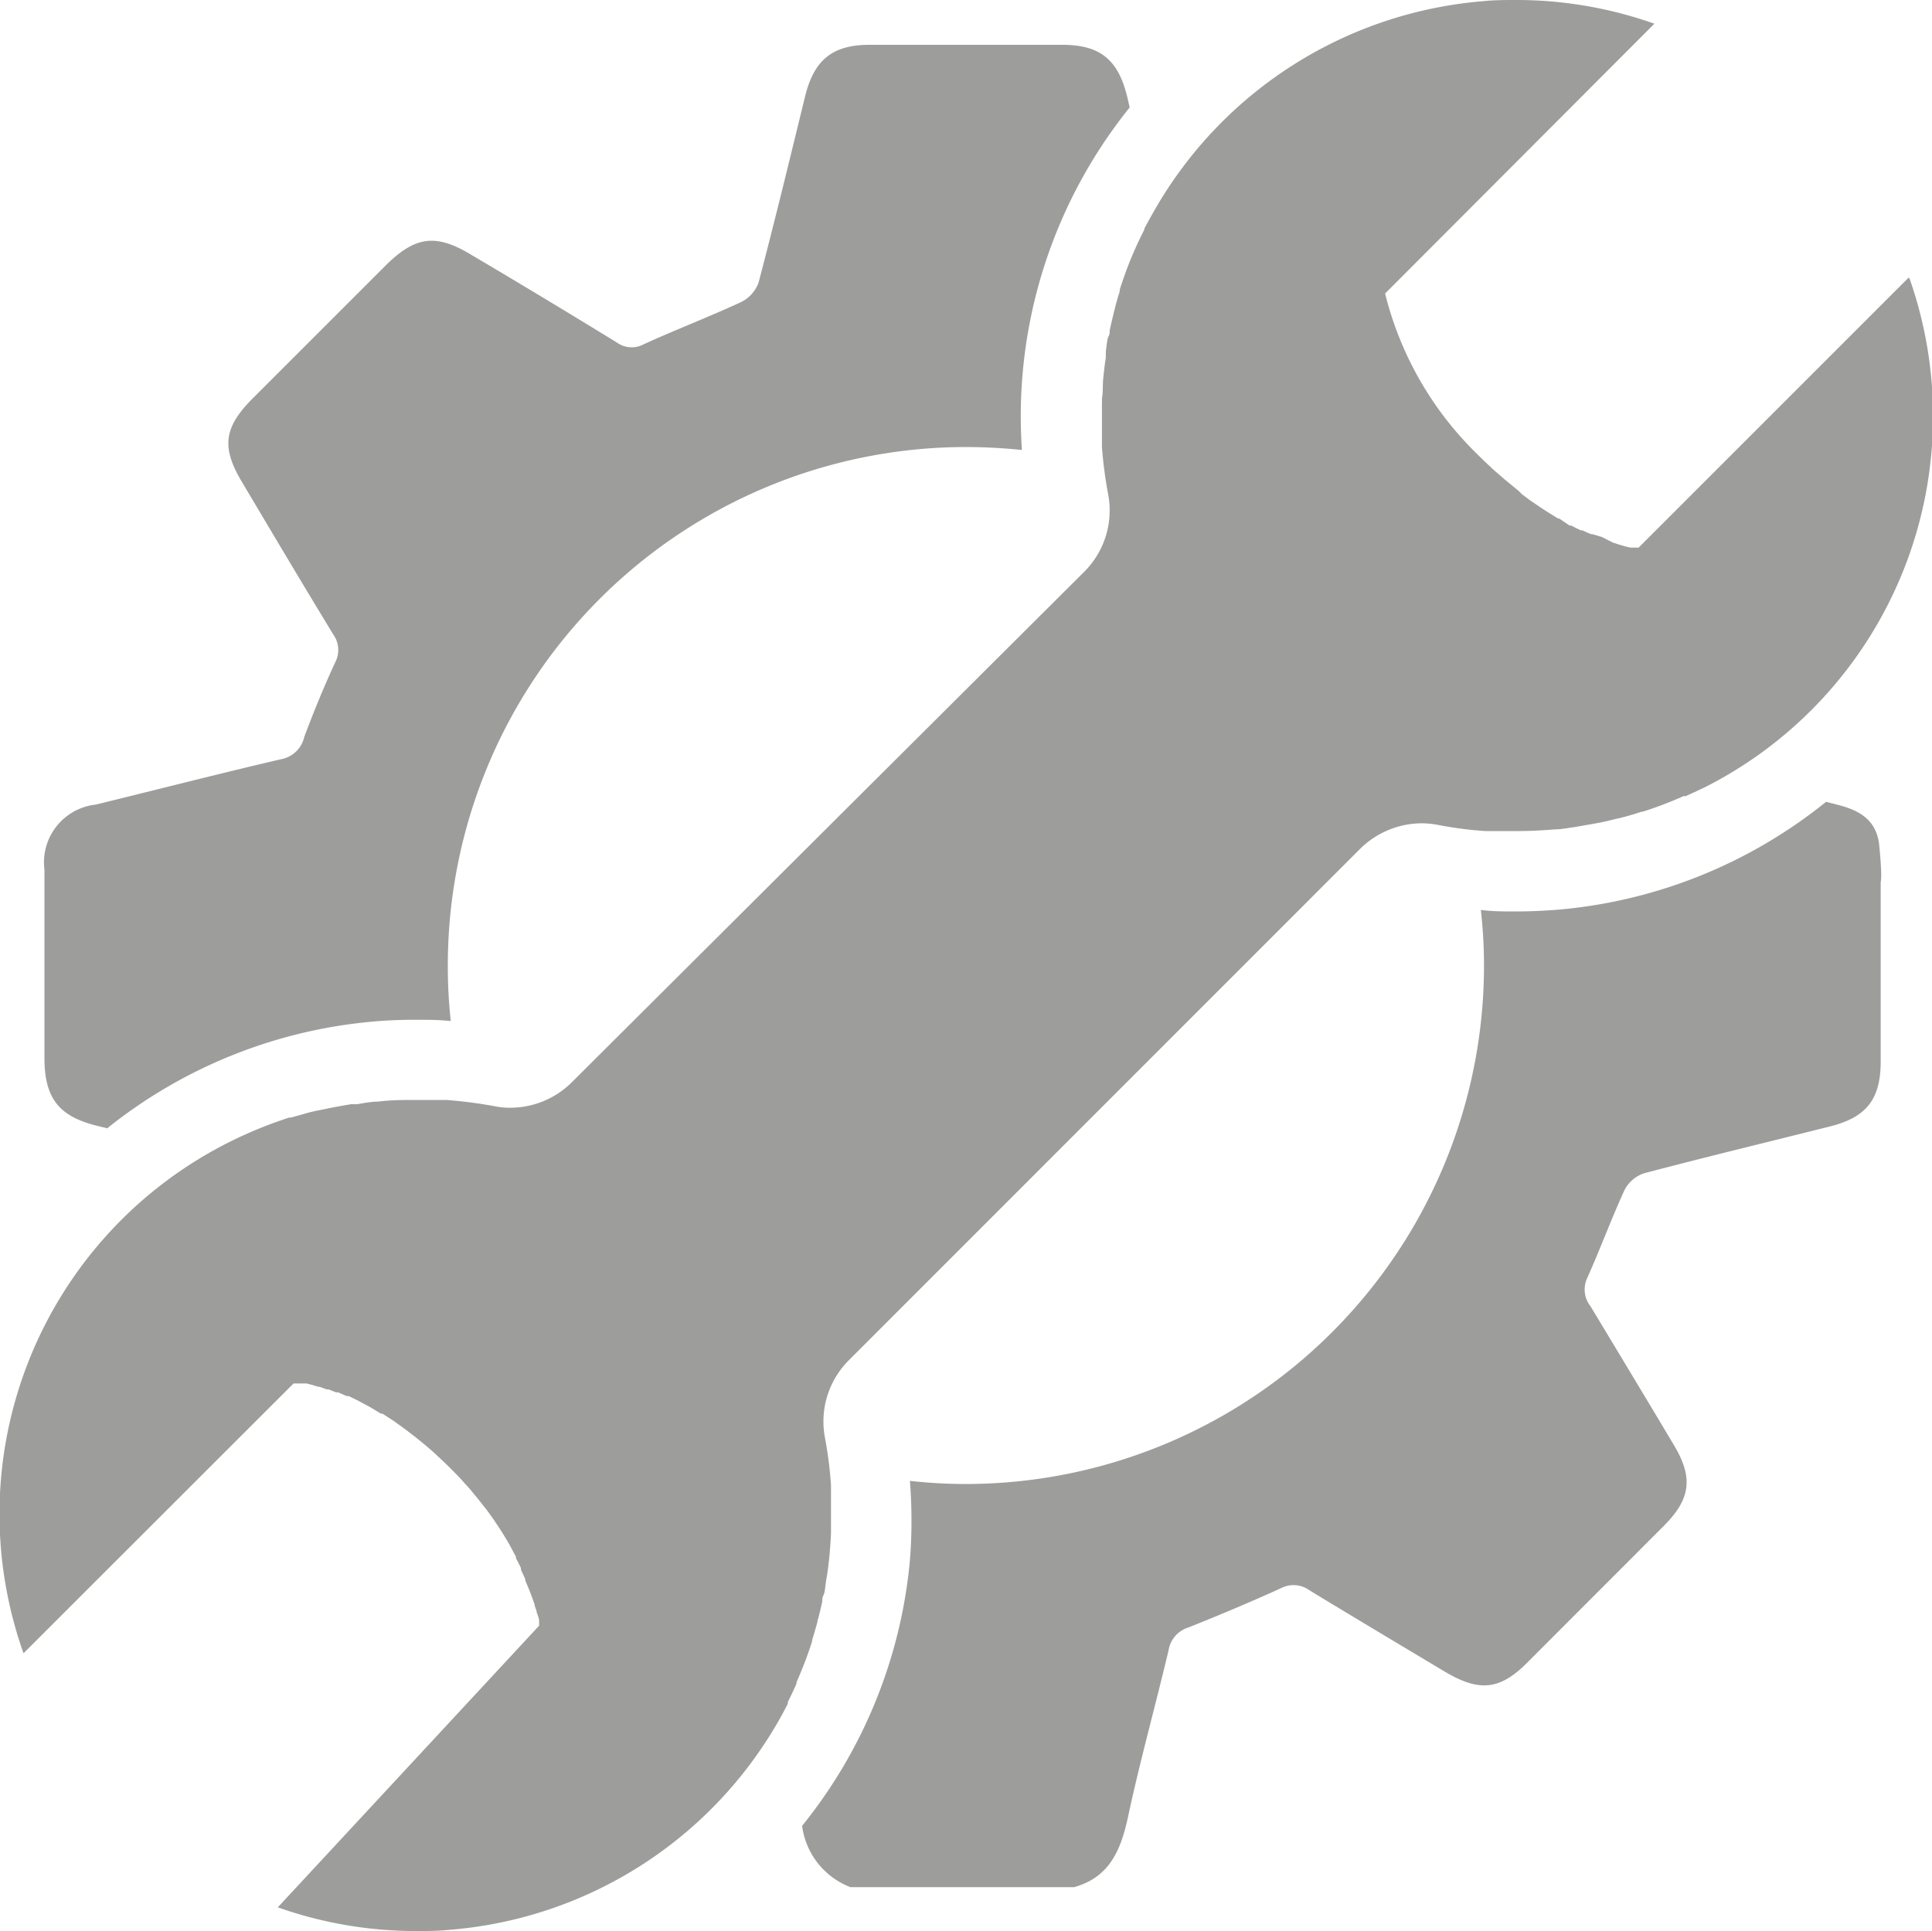
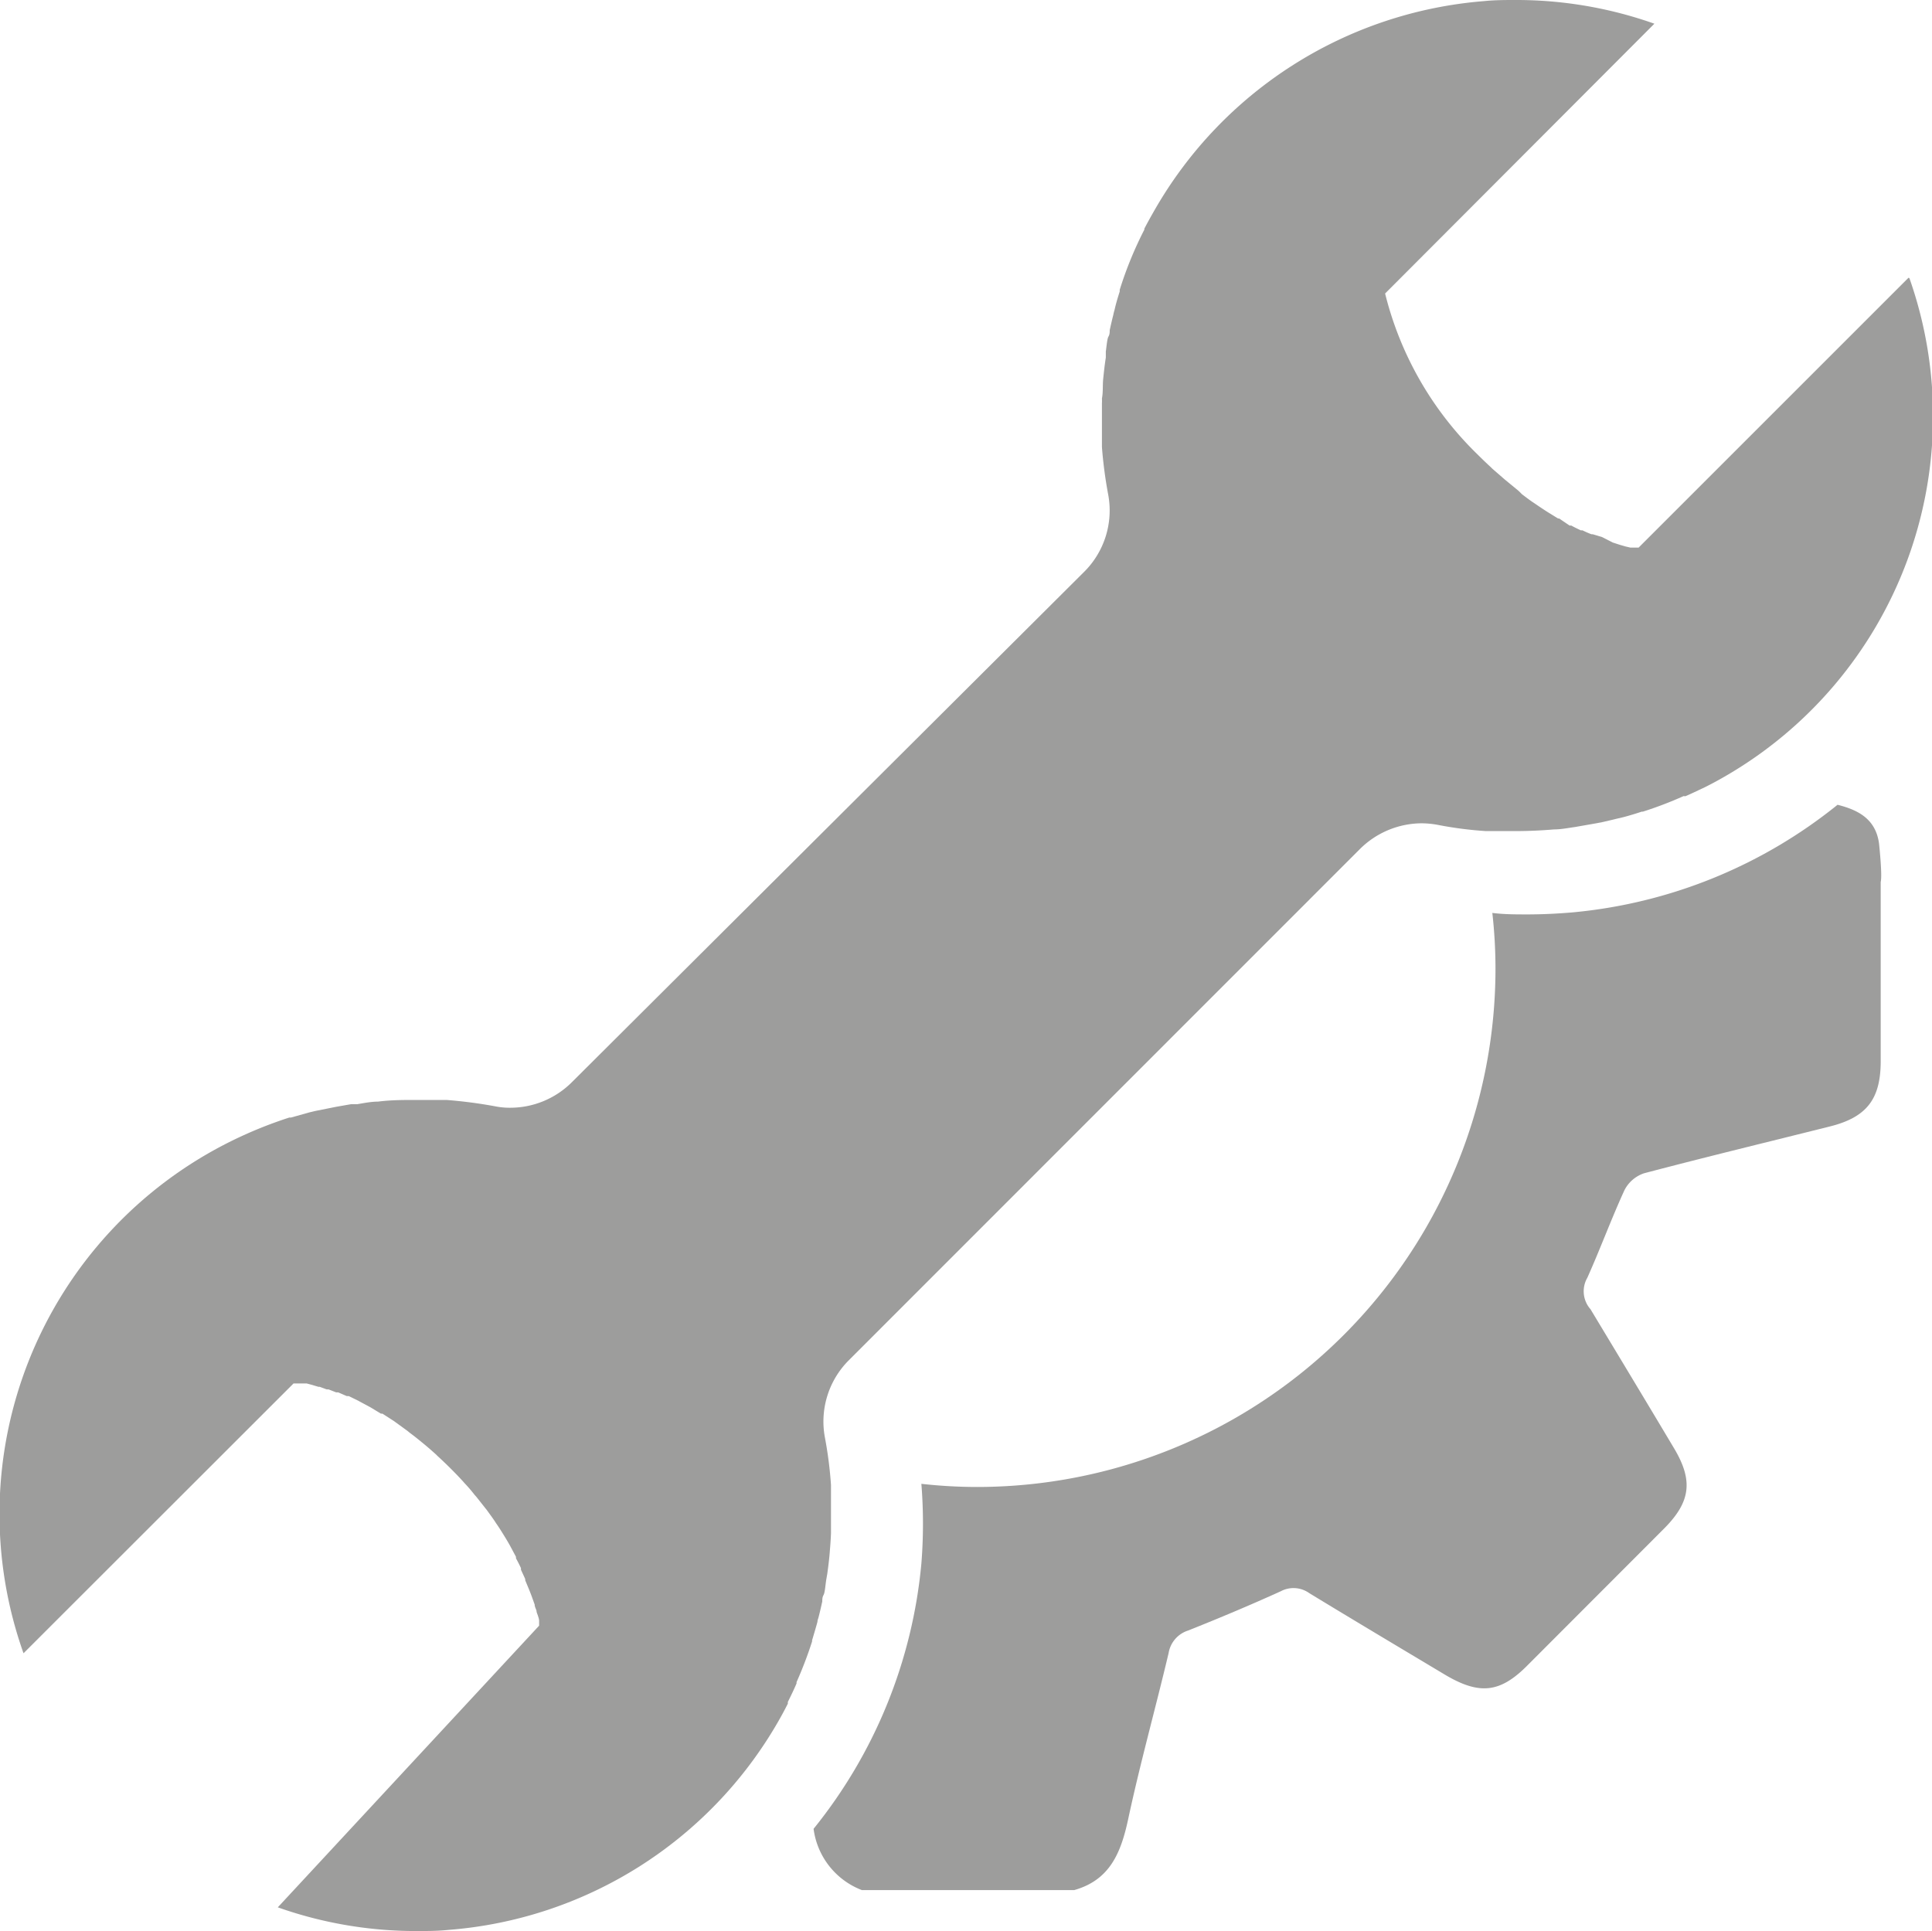
<svg xmlns="http://www.w3.org/2000/svg" id="Capa_1" data-name="Capa 1" viewBox="0 0 104.32 104.28">
  <defs>
    <style>.cls-1{fill:#9d9d9c;}</style>
  </defs>
  <title>AveríaMesa de trabajo 38</title>
-   <path class="cls-1" d="M101.46,45.55c-.18-1.32-1.12-1.81-2.24-2.09l-.62-.16a26.68,26.68,0,0,1-14.3,5.81c-.81.07-1.64.11-2.45.11-.63,0-1.26,0-1.89-.08a27.15,27.15,0,0,1,.17,3,28,28,0,0,1-28,28,27.19,27.19,0,0,1-3-.17,27,27,0,0,1,0,4.31,26.68,26.68,0,0,1-5.82,14.32,4.11,4.11,0,0,0,2.61,3.31H58c1.92-.54,2.52-2,2.91-3.8.64-3,1.48-6,2.19-9a1.54,1.54,0,0,1,1.06-1.22c1.68-.67,3.35-1.37,5-2.12a1.46,1.46,0,0,1,1.53.1c2.43,1.48,4.88,2.94,7.32,4.4,1.88,1.12,3,1,4.5-.53l7.35-7.36c1.44-1.45,1.57-2.6.52-4.35-1.49-2.5-3-5-4.5-7.49A1.46,1.46,0,0,1,85.71,69c.7-1.56,1.29-3.17,2-4.72a1.85,1.85,0,0,1,1.06-.92c3.34-.88,6.69-1.69,10-2.52,2-.49,2.77-1.46,2.78-3.49,0-3.24,0-6.48,0-9.72C101.64,47.27,101.48,45.74,101.46,45.55Z" />
-   <path class="cls-1" d="M5.26,60.8l.53.13A26.68,26.68,0,0,1,20,55.18c.82-.08,1.64-.11,2.45-.11.63,0,1.26,0,1.89.07a26.89,26.89,0,0,1-.16-3,28,28,0,0,1,28-28,30.07,30.07,0,0,1,3,.16A26.59,26.59,0,0,1,61,5.8c-.05-.2-.09-.4-.14-.59-.49-2-1.47-2.79-3.5-2.79q-5.19,0-10.4,0c-2,0-3,.8-3.49,2.79-.82,3.36-1.63,6.71-2.51,10.05A1.89,1.89,0,0,1,40,16.32c-1.73.8-3.51,1.48-5.24,2.27a1.36,1.36,0,0,1-1.43-.08q-3.94-2.42-7.9-4.76c-1.89-1.14-3-1-4.59.57l-7.21,7.21c-1.55,1.56-1.68,2.63-.57,4.49,1.64,2.76,3.27,5.51,4.94,8.25a1.44,1.44,0,0,1,.09,1.52c-.61,1.32-1.16,2.67-1.66,4A1.57,1.57,0,0,1,15.17,41c-3.34.78-6.65,1.63-10,2.45a3.14,3.14,0,0,0-2.77,3.52c0,3.43,0,6.86,0,10.3C2.44,59.34,3.21,60.3,5.26,60.8Z" />
+   <path class="cls-1" d="M101.46,45.55c-.18-1.32-1.12-1.81-2.24-2.09a26.68,26.68,0,0,1-14.3,5.81c-.81.07-1.64.11-2.45.11-.63,0-1.26,0-1.89-.08a27.15,27.15,0,0,1,.17,3,28,28,0,0,1-28,28,27.19,27.19,0,0,1-3-.17,27,27,0,0,1,0,4.31,26.68,26.68,0,0,1-5.82,14.32,4.11,4.11,0,0,0,2.61,3.31H58c1.92-.54,2.52-2,2.91-3.8.64-3,1.48-6,2.19-9a1.54,1.54,0,0,1,1.06-1.22c1.68-.67,3.35-1.37,5-2.12a1.46,1.46,0,0,1,1.53.1c2.43,1.48,4.88,2.94,7.32,4.4,1.88,1.12,3,1,4.5-.53l7.35-7.36c1.44-1.45,1.57-2.6.52-4.35-1.49-2.5-3-5-4.5-7.49A1.46,1.46,0,0,1,85.71,69c.7-1.56,1.29-3.17,2-4.72a1.85,1.85,0,0,1,1.06-.92c3.34-.88,6.69-1.69,10-2.52,2-.49,2.77-1.46,2.78-3.49,0-3.24,0-6.48,0-9.72C101.64,47.27,101.48,45.74,101.46,45.55Z" />
  <path class="cls-1" d="M103.05,15,88.48,29.57h-.11l-.15,0h0l-.19,0h0l-.26-.06h0l-.31-.09h0l-.37-.12h0L86.5,29h0L86,28.85l-.07,0a5,5,0,0,1-.48-.21l-.09,0c-.17-.08-.34-.16-.52-.26l-.09,0L84.19,28l-.06,0-.6-.37,0,0q-.31-.2-.63-.42l-.09-.06c-.21-.14-.42-.3-.63-.46L82,26.51,81.38,26l-.11-.09-.68-.59-.08-.08q-.36-.33-.72-.69a18.22,18.22,0,0,1-5-8.7l.22-.22h0L89.33,1.28A22.3,22.3,0,0,0,81.85,0c-.57,0-1.14,0-1.72.06A22.56,22.56,0,0,0,62.34,11.35h0c-.19.33-.38.67-.55,1l0,.05a20.52,20.52,0,0,0-1.33,3.25l0,.09c-.1.32-.2.64-.28,1a2.86,2.86,0,0,0-.07.28c-.07.27-.13.54-.19.81,0,.11,0,.23-.07.35s-.1.53-.14.8c0,.11,0,.22,0,.33-.06.37-.1.75-.14,1.13s0,.72-.07,1.08a2.35,2.35,0,0,1,0,.26c0,.72,0,1.42,0,2.12,0,.08,0,.17,0,.25a24.06,24.06,0,0,0,.34,2.57,4.67,4.67,0,0,1-1.32,4.18L30.89,58.43a4.71,4.71,0,0,1-3.32,1.39,4,4,0,0,1-.85-.08,25.16,25.16,0,0,0-2.61-.34l-.35,0-.4,0-.89,0c-.68,0-1.37,0-2.06.09-.38,0-.76.08-1.13.14l-.33,0-.8.14-.35.07L17,60l-.29.07-1,.28-.09,0a23.08,23.08,0,0,0-3.25,1.33l0,0A22.46,22.46,0,0,0,1.27,89.28L15.85,74.71h.09l.13,0h0l.19,0h0l.24,0,.06,0,.3.08h0l.33.1.07,0,.38.14.1,0,.41.16.11,0,.46.2.11,0,.51.25.09.05.56.3,0,0,.58.35.08,0,.62.4.11.08.62.45.12.1c.22.16.43.33.65.51l.11.09q.34.28.69.6a.46.46,0,0,0,.07.07c.25.23.49.46.74.71s.43.44.64.67l.06.07a8.11,8.11,0,0,1,.55.64l.09.1.49.62.08.1c.15.21.3.41.44.62l.05.08c.15.21.28.42.41.63l0,0c.13.21.25.41.36.61l0,0,.31.58a.59.59,0,0,1,0,.08c.1.18.19.36.27.53l0,.09.23.5,0,.07.2.48v0c.06.15.12.3.17.44v0l.14.39,0,0c0,.12.07.23.1.34v0c0,.1.06.19.08.28v0a1.12,1.12,0,0,1,.06.23h0c0,.07,0,.13,0,.17h0l0,.12L15,103a22.34,22.34,0,0,0,7.48,1.28c.57,0,1.15,0,1.72-.06A22.53,22.53,0,0,0,42,93h0c.19-.33.37-.66.54-1l0-.09c.16-.32.32-.65.47-1l0-.07a21.65,21.65,0,0,0,.84-2.2s0,0,0-.06c.1-.34.2-.67.29-1,0-.1.05-.19.07-.29.07-.27.13-.54.19-.81,0-.11,0-.23.07-.35s.1-.53.14-.8l.06-.34c.05-.37.1-.75.13-1.13s.06-.72.07-1.08c0-.09,0-.18,0-.27,0-.35,0-.71,0-1.06h0c0-.35,0-.7,0-1,0-.09,0-.17,0-.26a21.74,21.74,0,0,0-.33-2.57,4.68,4.68,0,0,1,1.31-4.18L73.43,45.85a4.76,4.76,0,0,1,3.33-1.39,5,5,0,0,1,.85.08,20.46,20.46,0,0,0,2.61.34l.35,0,.39,0c.3,0,.59,0,.89,0q1,0,2.07-.09c.38,0,.76-.08,1.13-.13l.34-.06.8-.14.36-.07.8-.19.3-.07c.34-.09.67-.19,1-.3l.06,0a20.79,20.79,0,0,0,2.2-.84L91,43c.33-.14.65-.3,1-.46l.1-.05q.5-.25,1-.54h0a22.45,22.45,0,0,0,10-26.93Z" />
</svg>